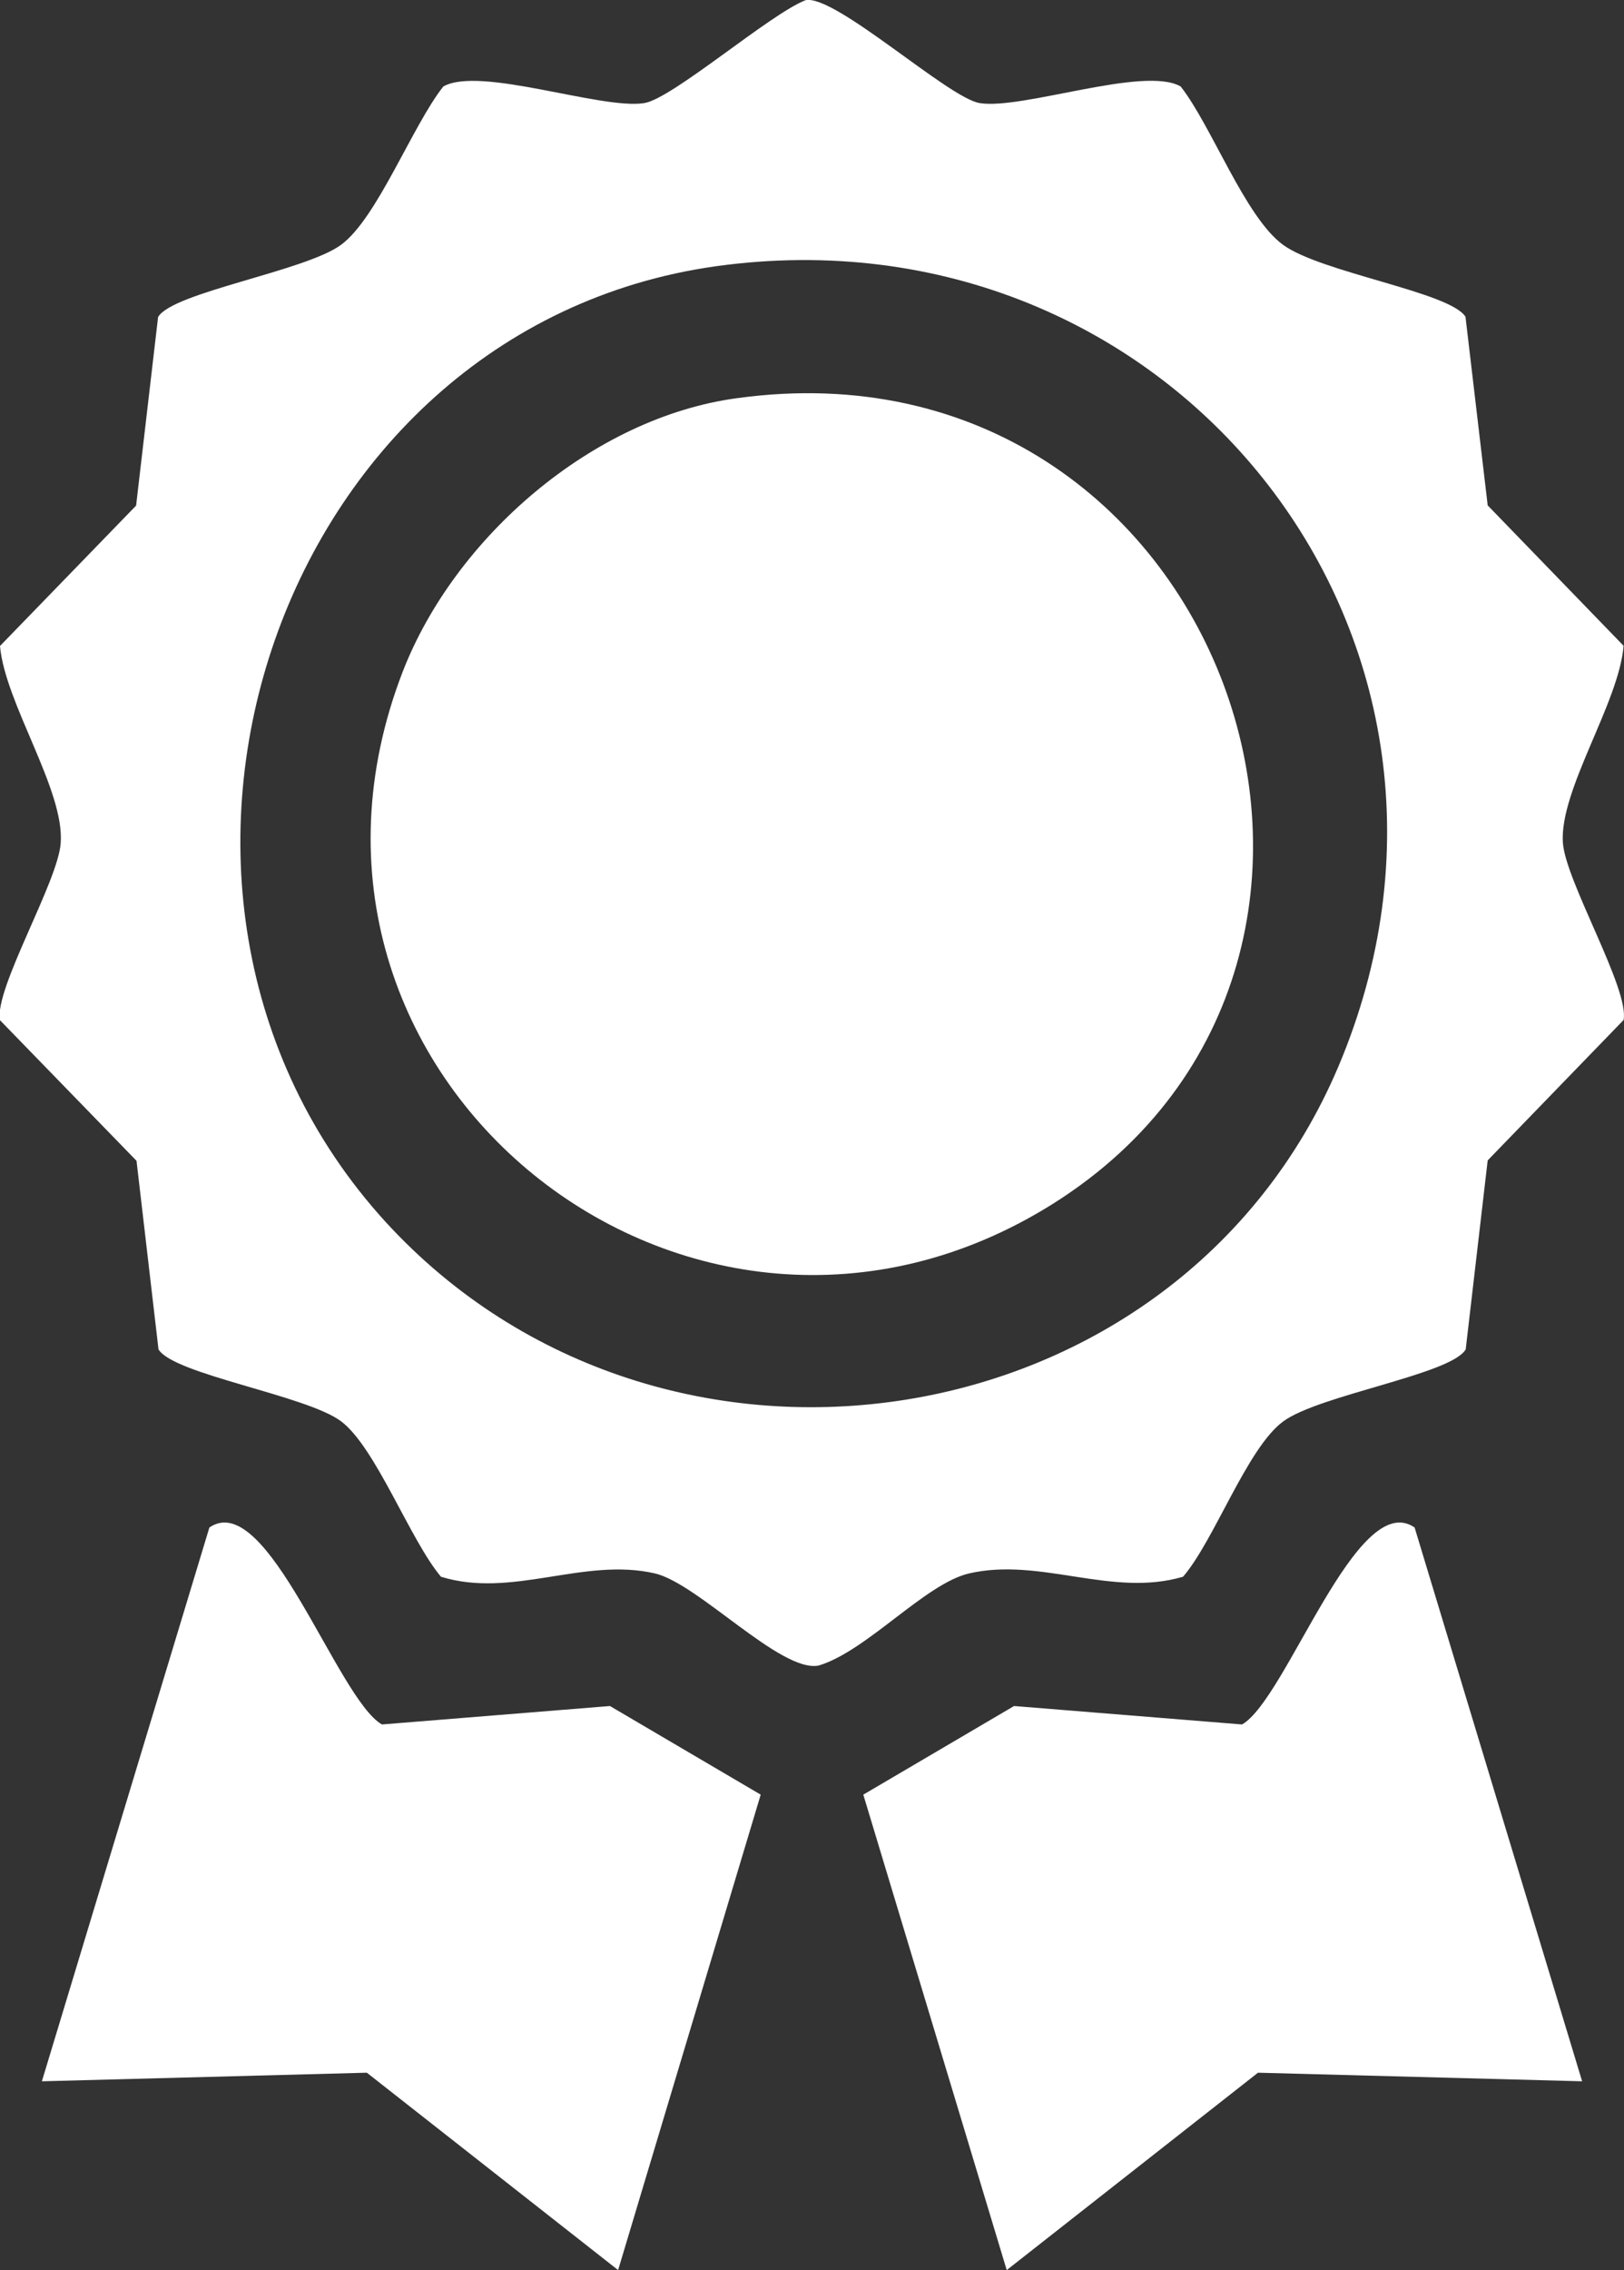
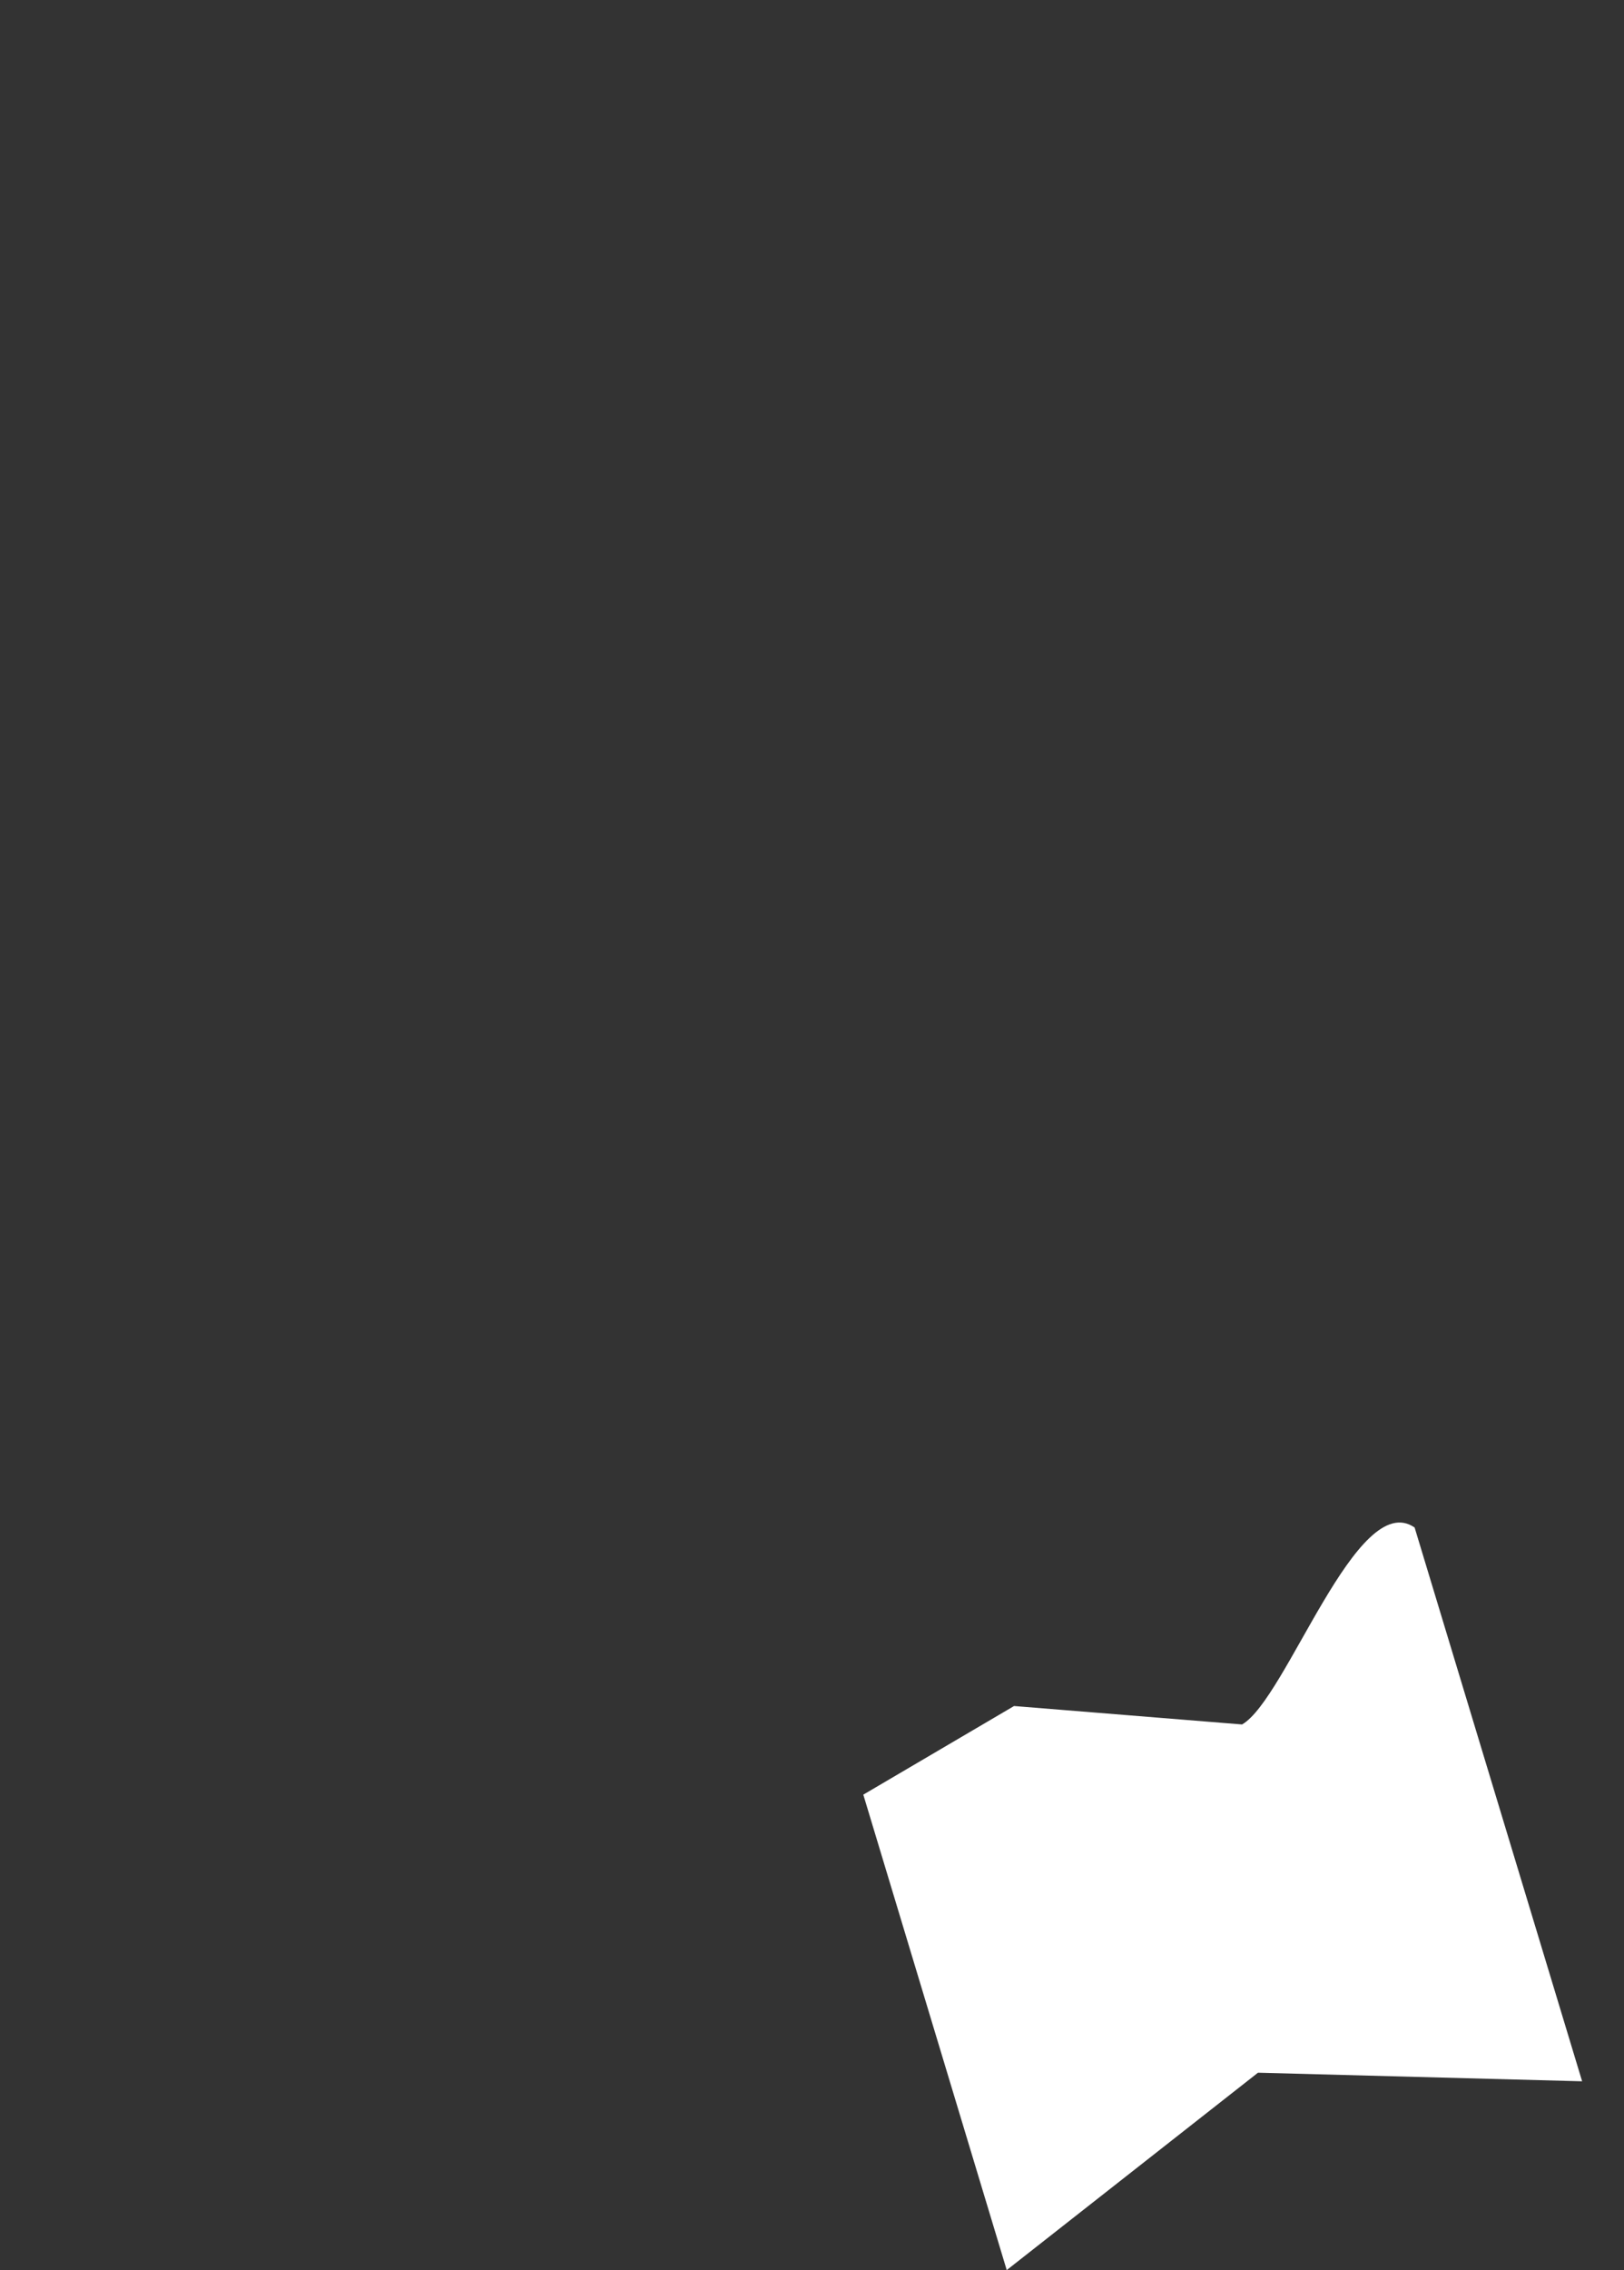
<svg xmlns="http://www.w3.org/2000/svg" viewBox="0 0 77.56 108.34">
  <rect x="0" y="0" width="77.56" height="108.34" fill="#333333" stroke="none" />
  <defs>
    <style>.cls-1{fill:#fff;}</style>
  </defs>
  <g data-name="Layer 2" id="Layer_2">
    <g data-name="Layer 5" id="Layer_5">
-       <path d="M56.39,4.13c1.48,1.89,3.07,6.22,4.88,7.55s8,2.26,8.72,3.44l1.06,9,6.49,6.7c-.22,2.73-3.06,6.86-2.9,9.39.12,1.84,3.19,7,2.9,8.47l-6.49,6.7L70,64.4c-.7,1.2-7,2.17-8.72,3.44S58,73.51,56.5,75.25c-3.4,1-6.81-.94-10.21-.16-2.1.48-4.9,3.72-7.2,4.4-1.81.34-5.76-3.93-7.82-4.4-3.4-.78-6.81,1.21-10.21.16-1.47-1.74-3.11-6.16-4.76-7.41s-8-2.24-8.73-3.44l-1.05-9L0,48.69c-.29-1.48,2.79-6.63,2.9-8.47C3.08,37.69.24,33.56,0,30.83l6.5-6.7,1.05-9c.69-1.18,7-2.18,8.73-3.44S19.69,6,21.17,4.13c1.73-1,7.56,1.12,9.6.79,1.34-.21,6-4.25,7.7-4.91,1.4-.3,6.83,4.68,8.32,4.91C48.83,5.25,54.66,3.12,56.39,4.13ZM34.7,12.64C13.33,15.22,4,42.51,18.41,58.31,31.62,72.74,56.24,69,63.92,50.9,72.47,30.68,56.27,10,34.7,12.64Z" class="cls-1" />
-       <path d="M36.33,85.65l-6.81,22.69-12-9.42L2,99.33,10,72.9c2.76-1.9,6.11,8.18,8.24,9.4l10.89-.88Z" class="cls-1" />
      <path d="M67.56,72.9l8,26.43-15.48-.41-12,9.42L41.23,85.65l7.2-4.23,10.89.88C61.45,81.08,64.8,71,67.56,72.9Z" class="cls-1" />
-       <path d="M35.22,19c23.13-3.17,33.7,26.69,15.1,38.43C33,68.34,11.81,51.34,19.22,32.09,21.7,25.66,28.31,19.92,35.22,19Z" class="cls-1" />
    </g>
  </g>
</svg>